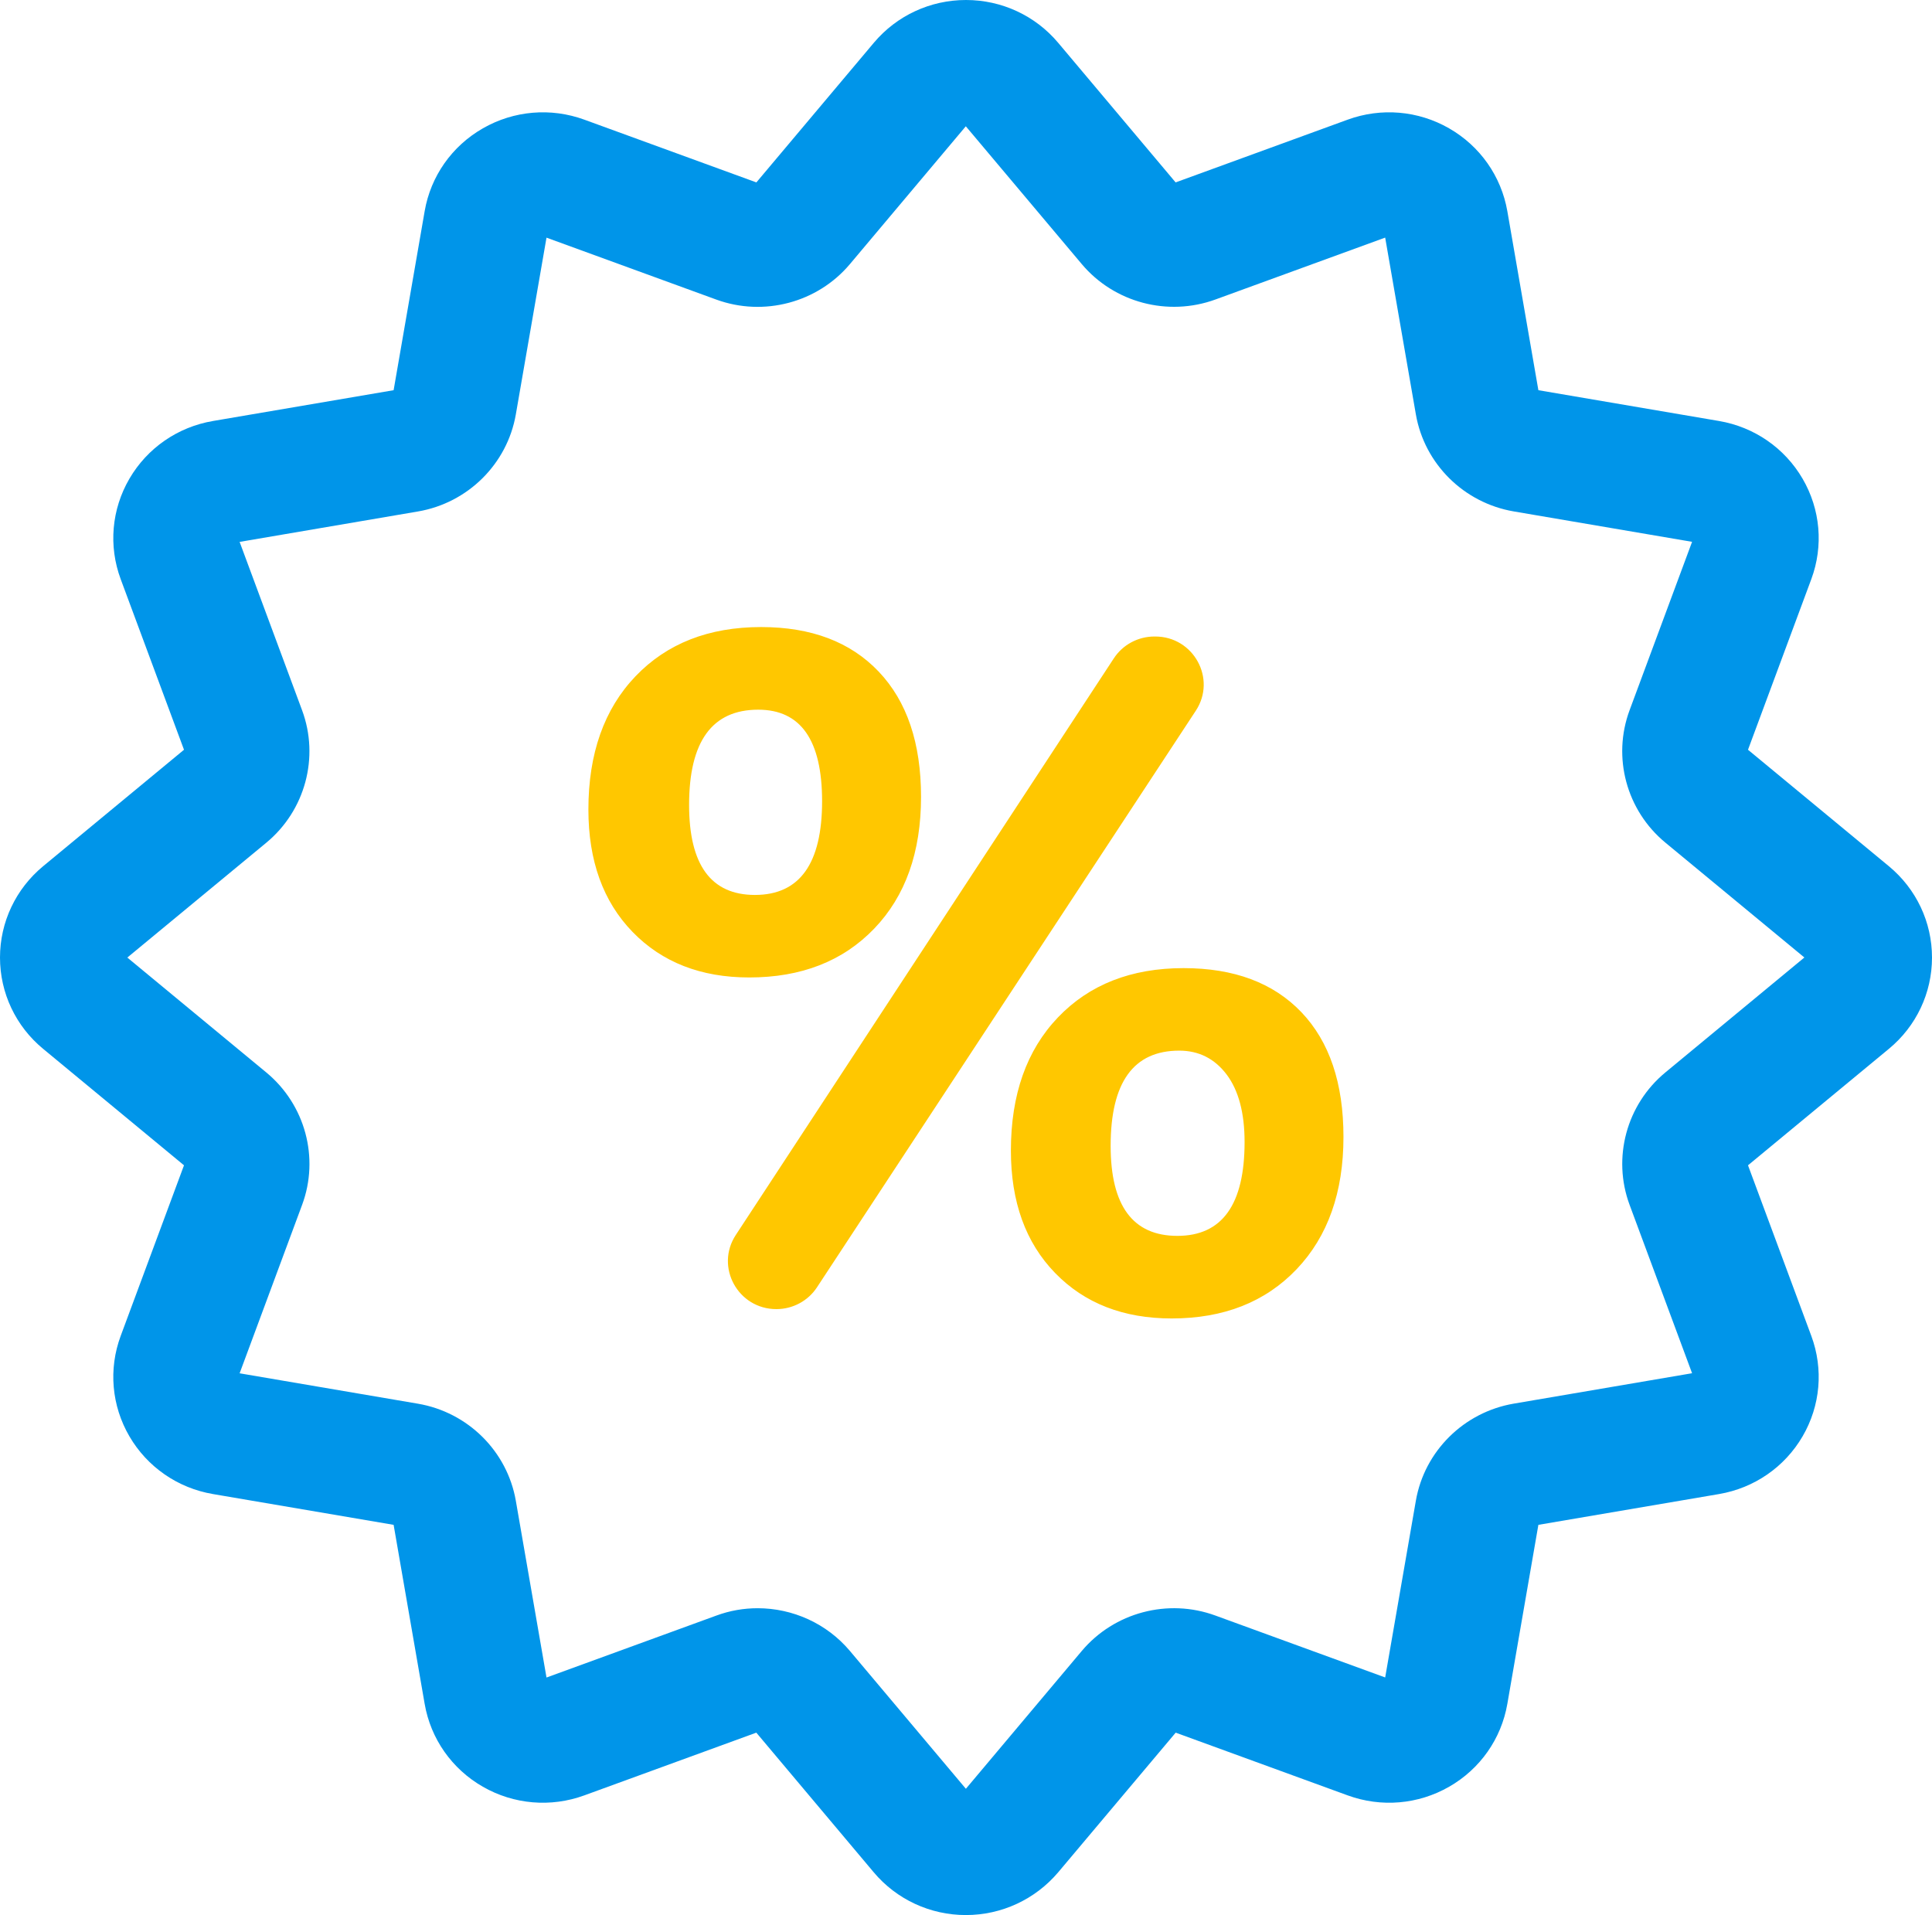
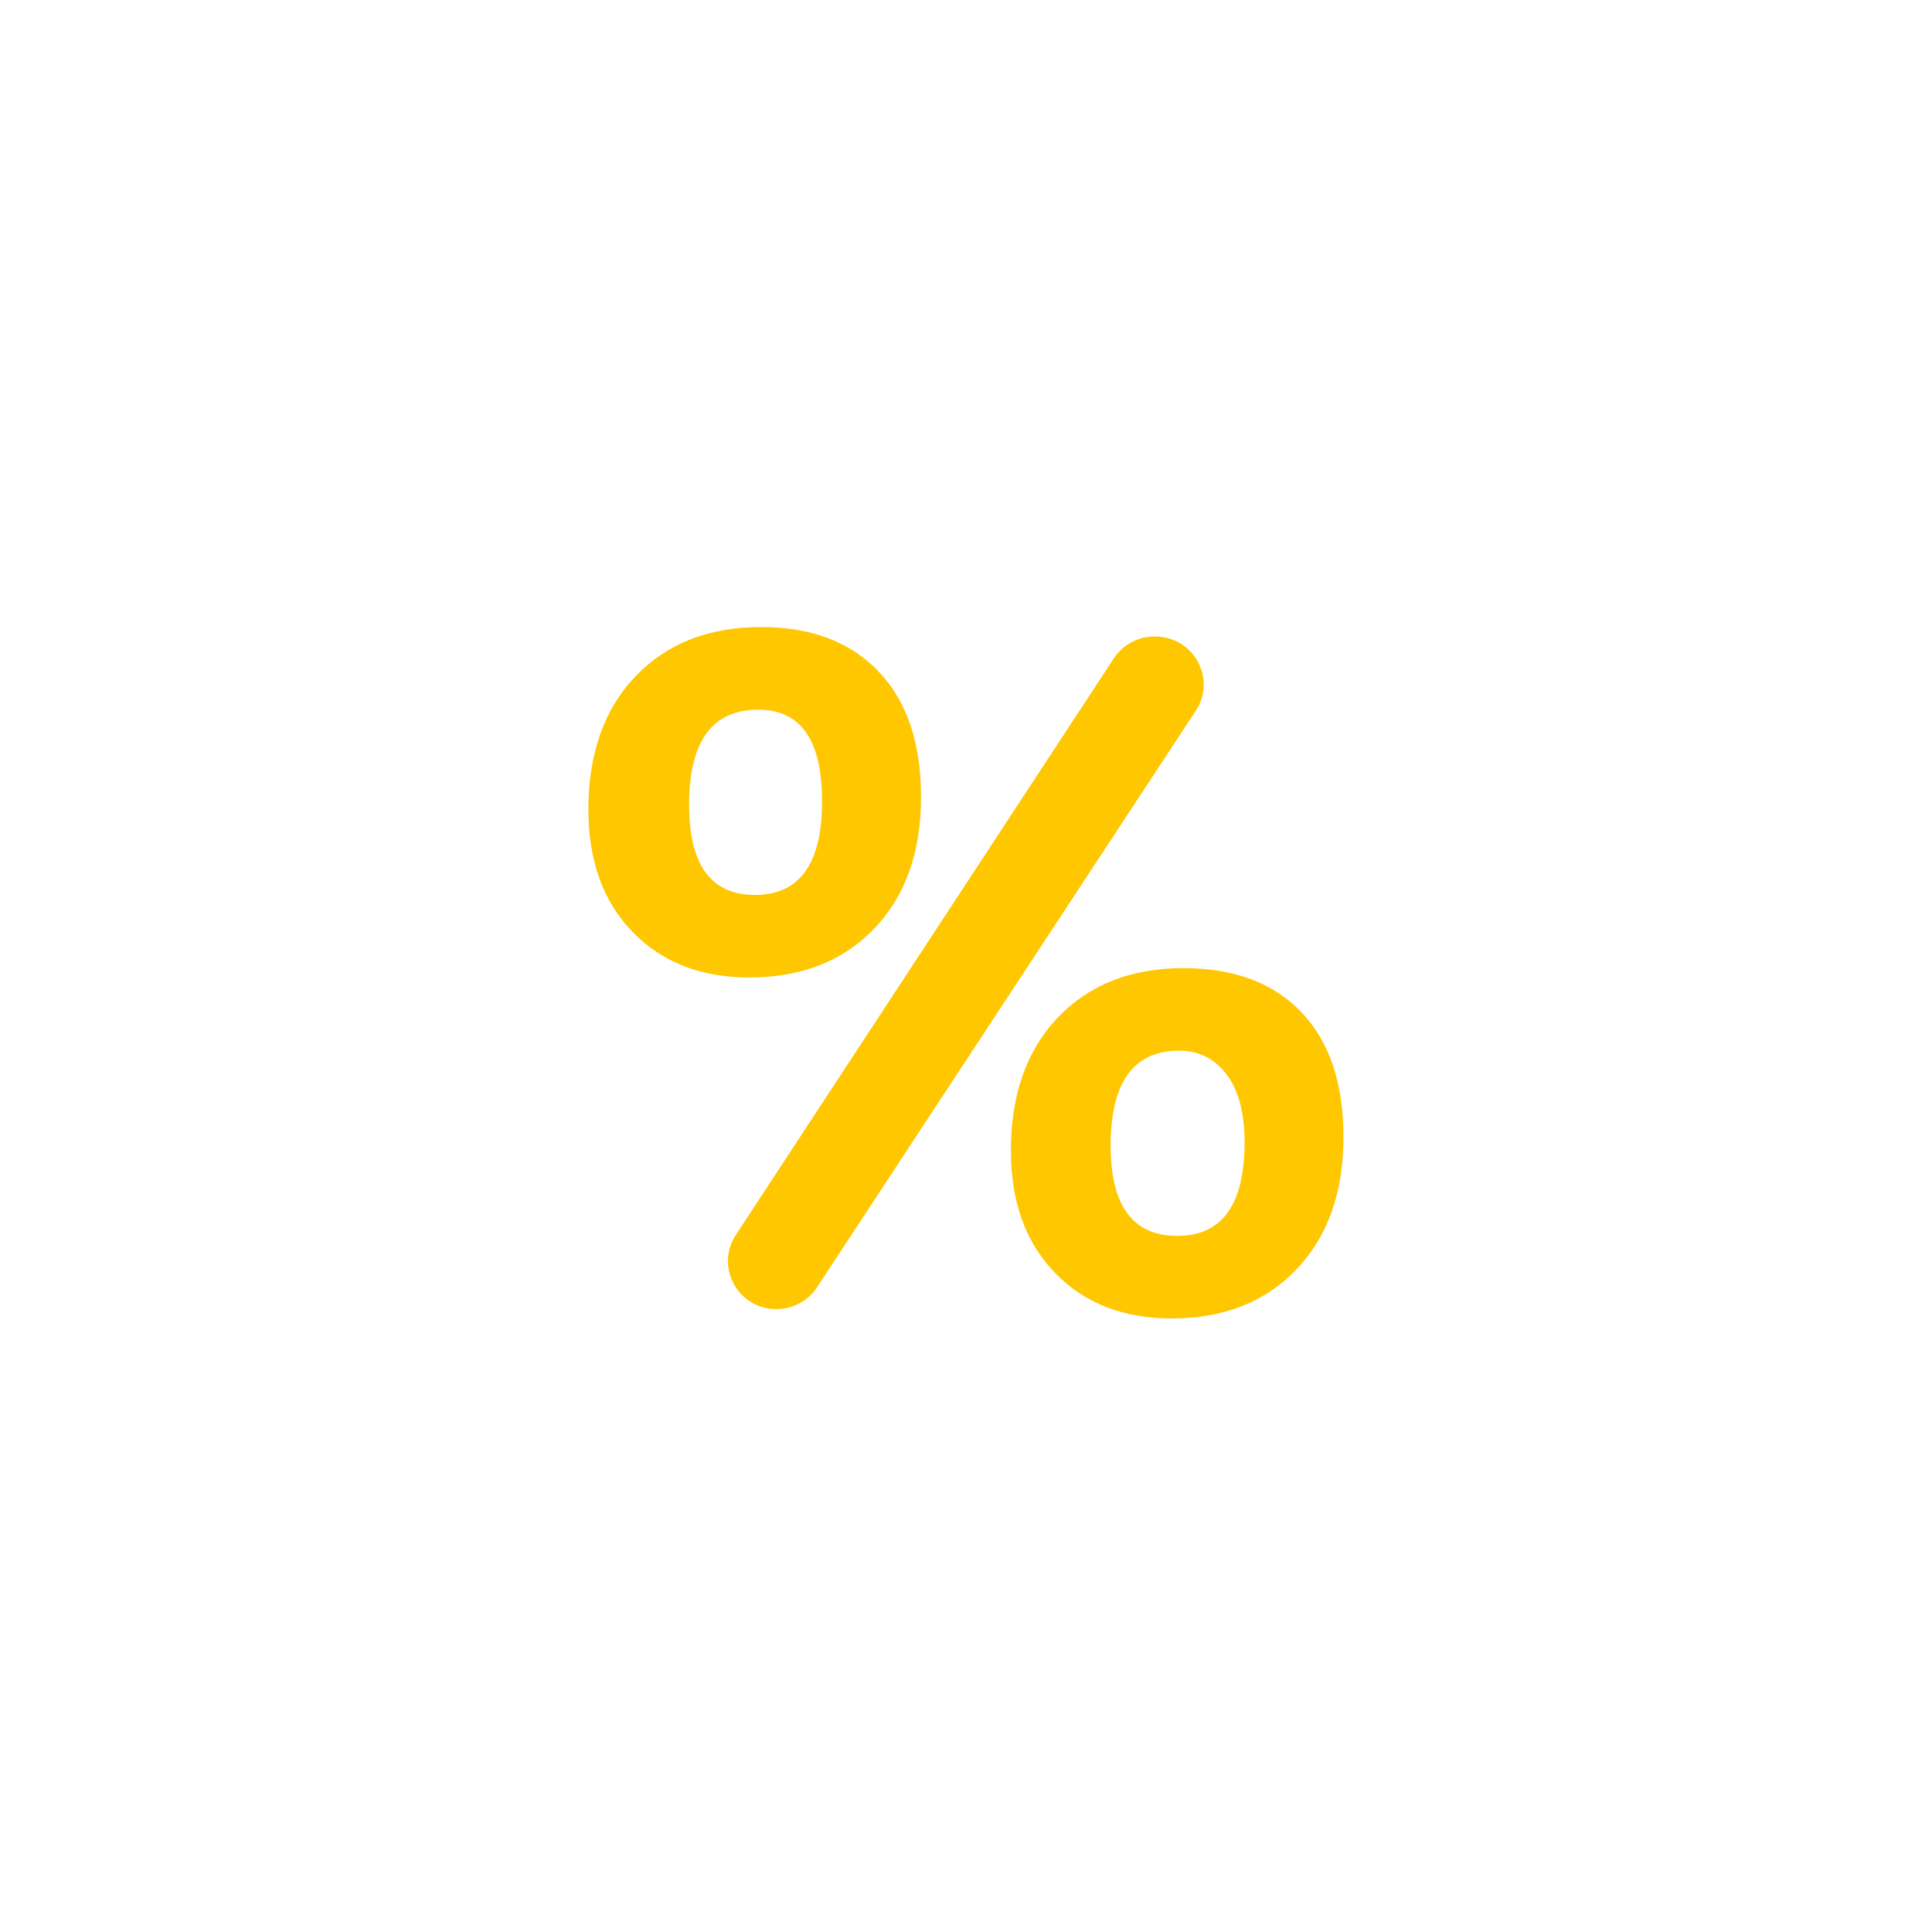
<svg xmlns="http://www.w3.org/2000/svg" width="114" height="113" viewBox="0 0 114 113" fill="none">
-   <path d="M56.993 113C54.888 113 52.905 112.081 51.555 110.476L44.627 102.237L34.477 105.939C32.497 106.661 30.316 106.475 28.491 105.428C26.666 104.382 25.415 102.602 25.058 100.541L23.226 89.975L12.568 88.159C10.489 87.805 8.694 86.565 7.638 84.756C6.582 82.947 6.394 80.785 7.123 78.822L10.857 68.76L2.546 61.889C0.927 60.554 0 58.588 0 56.502C0 54.416 0.927 52.45 2.546 51.111L10.857 44.24L7.123 34.178C6.394 32.215 6.582 30.053 7.638 28.244C8.694 26.435 10.489 25.195 12.568 24.841L23.226 23.024L25.058 12.459C25.415 10.398 26.666 8.618 28.494 7.572C30.319 6.525 32.501 6.339 34.48 7.061L44.631 10.763L51.562 2.524C52.913 0.919 54.892 0 57 0C59.104 0 61.087 0.919 62.438 2.524L69.369 10.763L79.52 7.061C81.499 6.339 83.681 6.525 85.505 7.572C87.33 8.618 88.581 10.398 88.942 12.459L90.774 23.024L101.432 24.841C103.511 25.195 105.306 26.435 106.362 28.244C107.418 30.053 107.606 32.215 106.877 34.178L103.143 44.24L111.454 51.111C113.073 52.45 114 54.412 114 56.502C114 58.588 113.073 60.554 111.454 61.889L103.143 68.76L106.877 78.822C107.606 80.785 107.418 82.947 106.362 84.756C105.306 86.565 103.511 87.805 101.432 88.159L90.774 89.975L88.942 100.541C88.585 102.602 87.334 104.382 85.509 105.428C83.684 106.475 81.503 106.661 79.523 105.939L69.373 102.237L62.441 110.476C61.08 112.081 59.097 113 56.993 113ZM44.705 94.895C46.765 94.895 48.781 95.789 50.15 97.416L56.993 105.549L63.832 97.416C65.745 95.144 68.913 94.301 71.713 95.326L81.734 98.98L83.545 88.549C84.052 85.628 86.374 83.327 89.321 82.823L99.843 81.029L96.156 71.094C95.126 68.319 95.972 65.178 98.265 63.282L106.469 56.498L98.265 49.718C95.972 47.822 95.123 44.685 96.156 41.906L99.843 31.971L89.321 30.177C86.374 29.673 84.052 27.372 83.545 24.451L81.734 14.02L71.713 17.674C68.909 18.695 65.745 17.857 63.832 15.584L56.989 7.451L50.15 15.584C48.236 17.857 45.072 18.699 42.269 17.678L32.247 14.023L30.437 24.454C29.929 27.376 27.608 29.677 24.661 30.18L14.139 31.975L17.825 41.91C18.855 44.685 18.009 47.825 15.717 49.722L7.513 56.502L15.717 63.285C18.009 65.182 18.859 68.319 17.825 71.098L14.139 81.033L24.661 82.827C27.608 83.33 29.929 85.632 30.437 88.553L32.247 98.984L42.269 95.329C43.067 95.034 43.891 94.895 44.705 94.895Z" fill="#0095E9" />
  <path d="M44.208 57.676C41.36 57.676 39.065 56.782 37.328 54.992C35.588 53.201 34.719 50.794 34.719 47.766C34.719 44.466 35.647 41.843 37.497 39.907C39.348 37.97 41.82 37 44.91 37C47.868 37 50.183 37.875 51.849 39.63C53.516 41.384 54.347 43.846 54.347 47.019C54.347 50.283 53.428 52.876 51.584 54.794C49.734 56.72 47.276 57.676 44.208 57.676ZM70.561 41.935L48.207 75.959C47.681 76.761 46.779 77.246 45.812 77.246C43.546 77.246 42.181 74.755 43.417 72.87L65.723 38.846C66.249 38.043 67.151 37.558 68.118 37.558H68.166C70.432 37.558 71.797 40.053 70.561 41.935ZM44.738 41.876C42.019 41.876 40.661 43.751 40.661 47.493C40.661 51.034 41.956 52.807 44.543 52.807C47.184 52.807 48.509 50.961 48.509 47.27C48.505 43.674 47.25 41.876 44.738 41.876ZM69.137 77.797C66.29 77.797 63.994 76.904 62.257 75.113C60.517 73.322 59.649 70.915 59.649 67.891C59.649 64.591 60.576 61.968 62.427 60.032C64.277 58.095 66.75 57.125 69.84 57.125C72.816 57.125 75.134 57.993 76.79 59.725C78.445 61.462 79.273 63.912 79.273 67.085C79.273 70.35 78.353 72.954 76.51 74.89C74.663 76.827 72.209 77.797 69.137 77.797ZM69.582 61.994C66.882 61.994 65.535 63.865 65.535 67.611C65.535 71.152 66.849 72.924 69.472 72.924C72.114 72.924 73.438 71.079 73.438 67.388C73.438 65.674 73.085 64.343 72.379 63.402C71.668 62.465 70.738 61.994 69.582 61.994Z" fill="#FFC700" />
</svg>